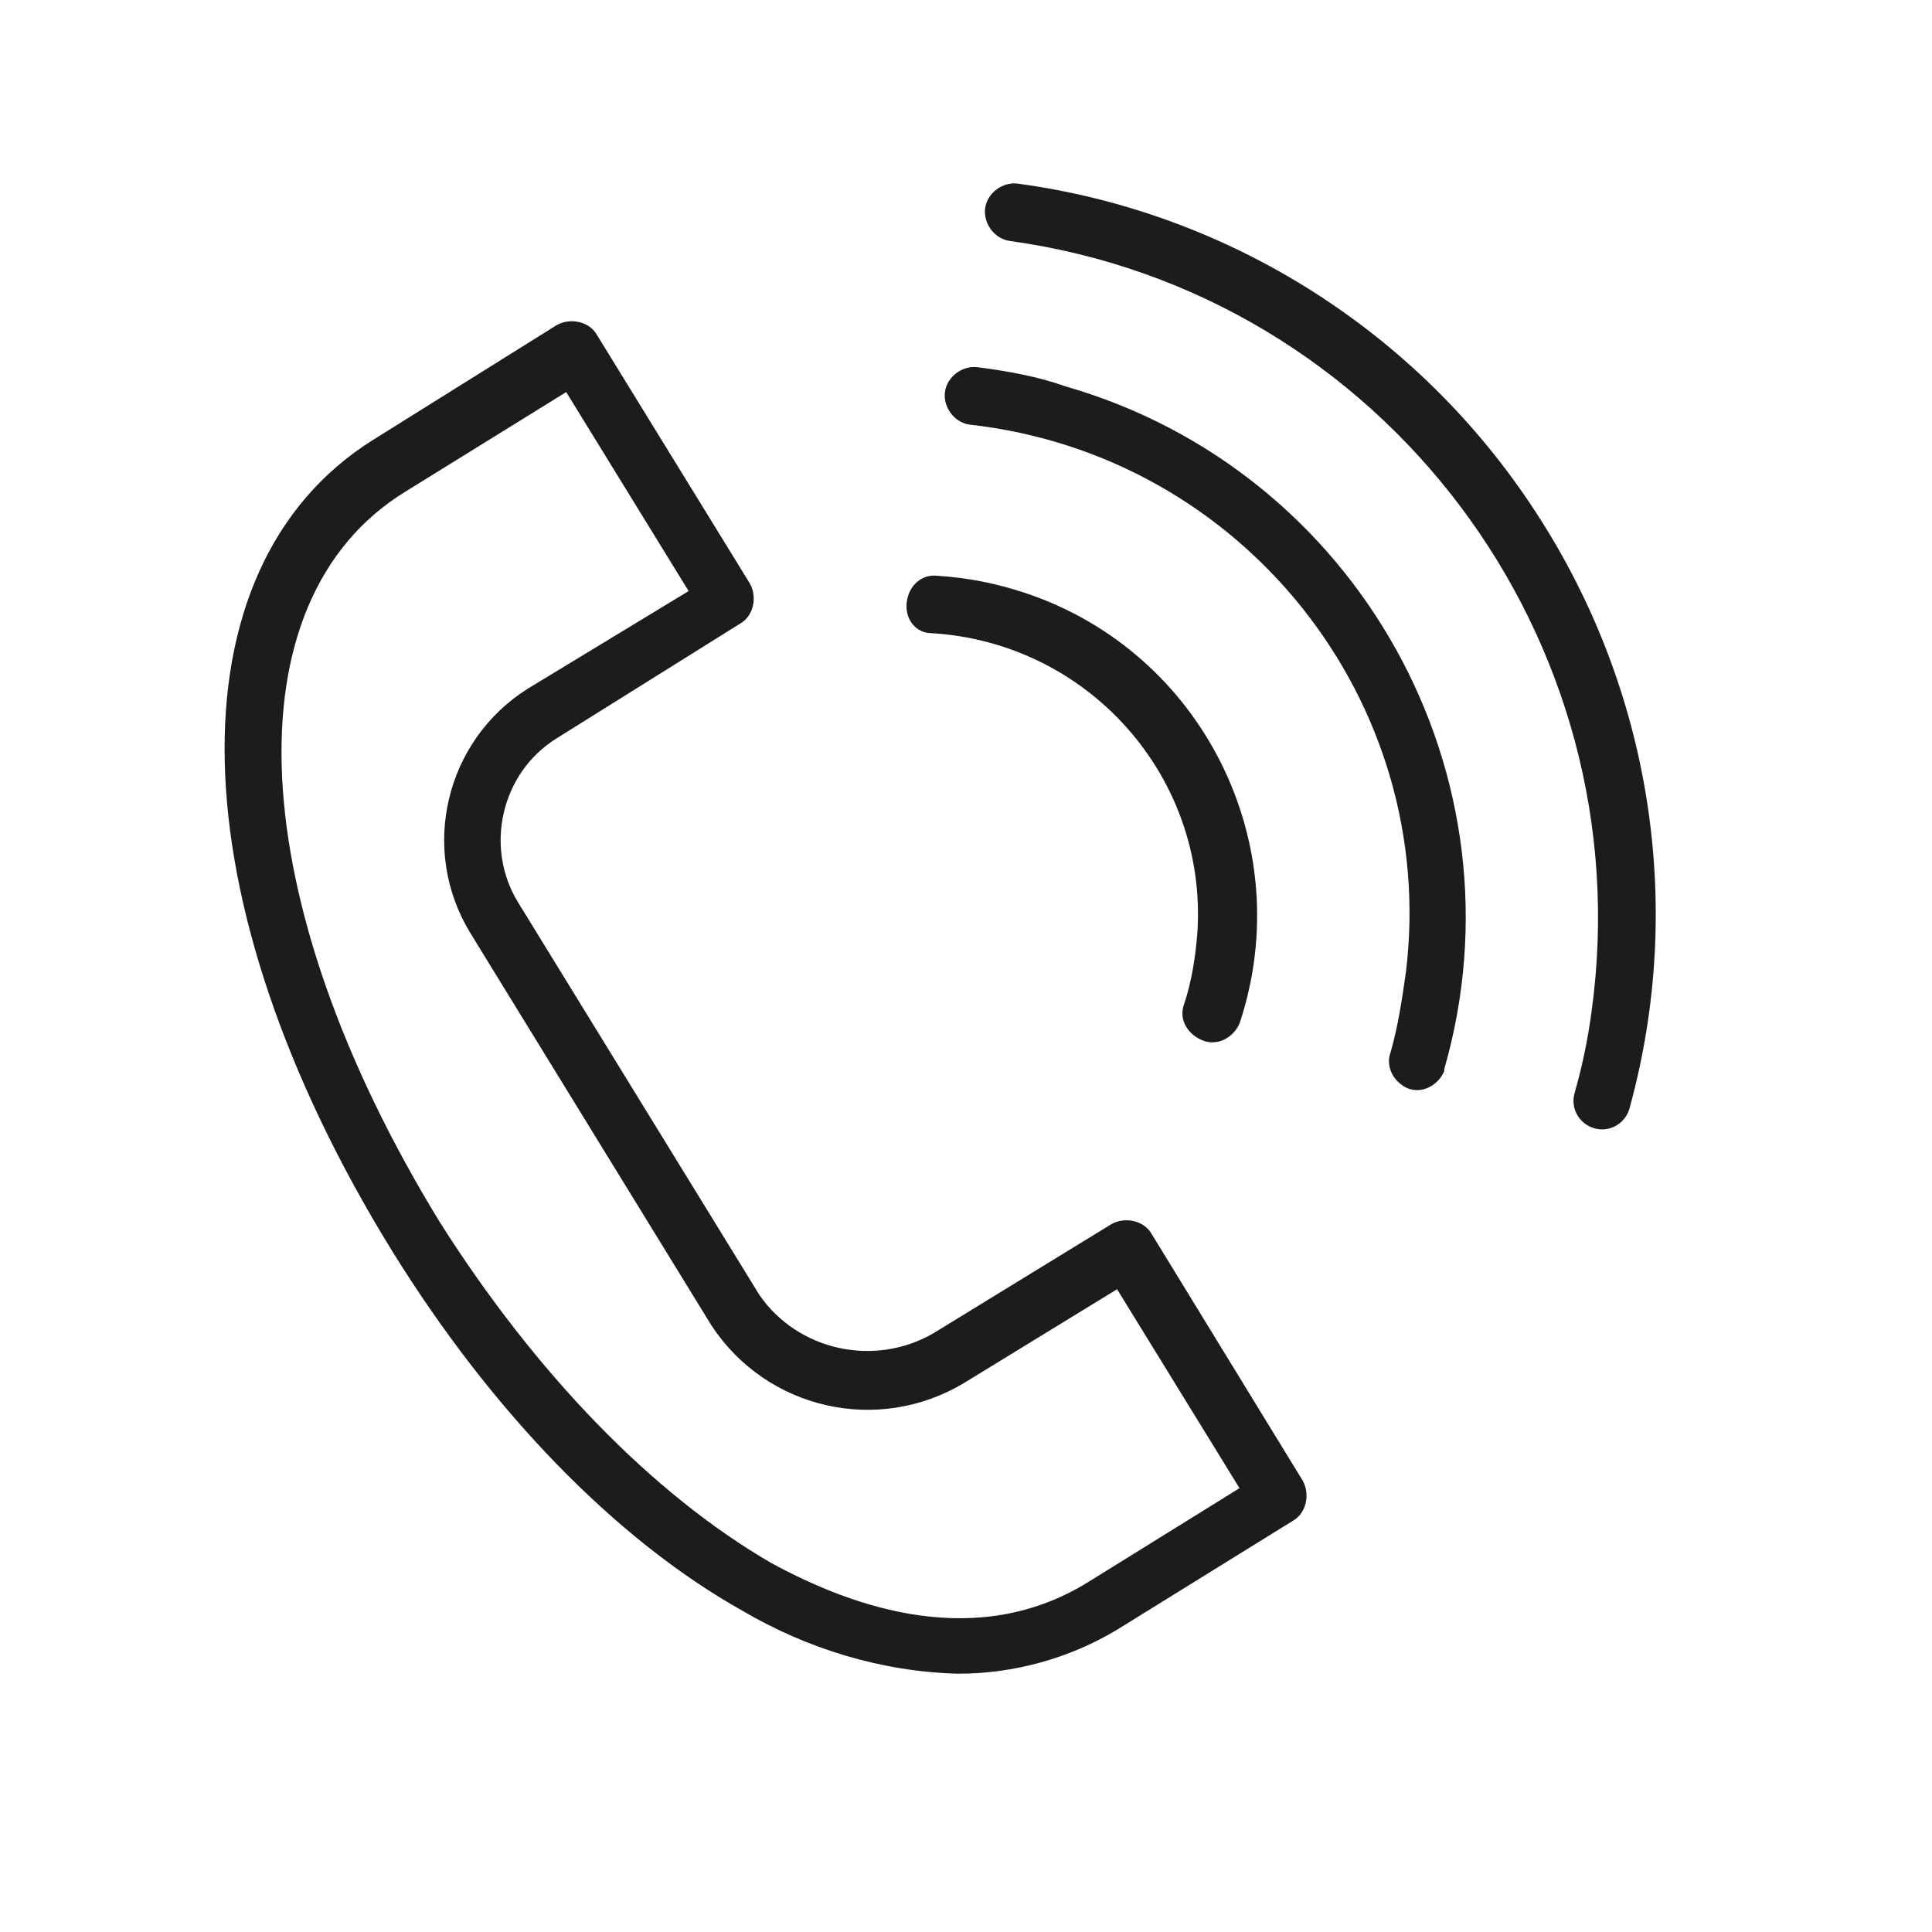
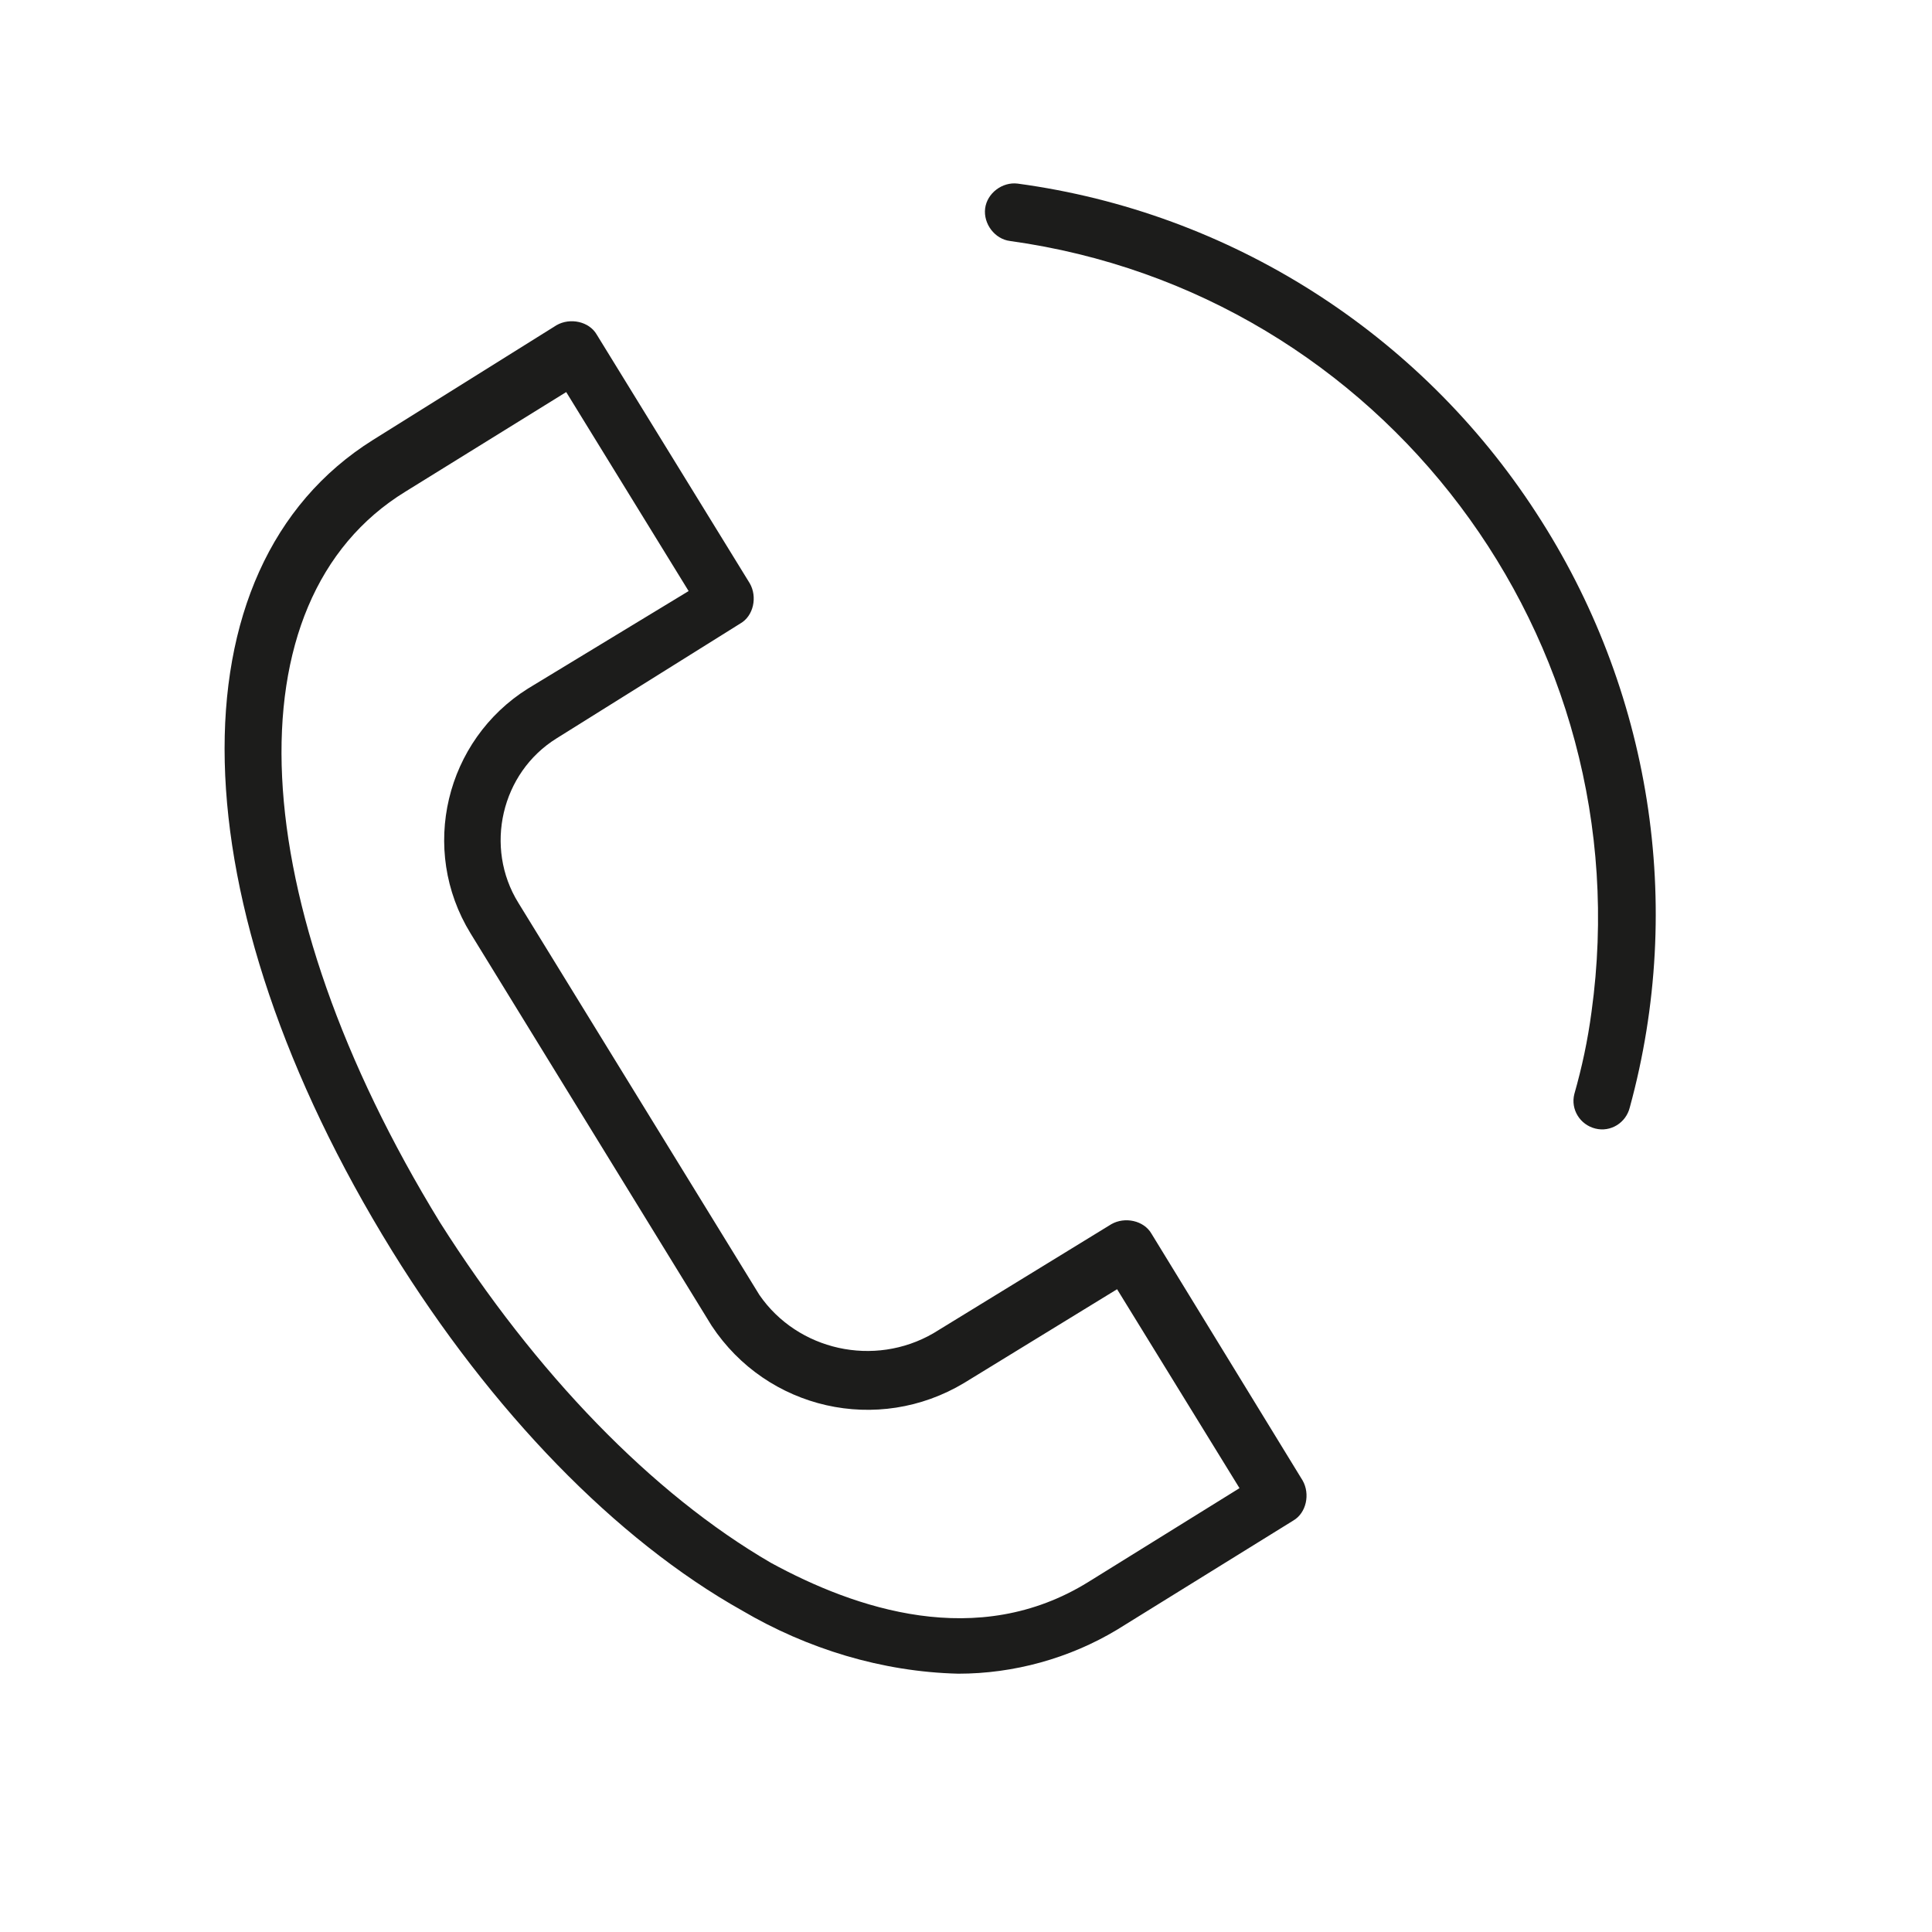
<svg xmlns="http://www.w3.org/2000/svg" width="30" height="30" viewBox="0 0 30 30" fill="none">
  <path d="M17.881 19.158C17.762 18.95 17.465 18.89 17.257 19.009L14.495 20.702C13.574 21.237 12.386 20.97 11.792 20.108L8.049 14.019C7.515 13.158 7.782 11.999 8.643 11.465L11.495 9.682C11.703 9.564 11.762 9.267 11.643 9.059L9.267 5.197C9.148 4.989 8.851 4.93 8.643 5.049L5.792 6.831C2.614 8.821 2.732 13.989 6.089 19.425C7.633 21.92 9.564 23.91 11.524 25.009C12.534 25.603 13.693 25.96 14.881 25.989C15.742 25.989 16.604 25.752 17.346 25.306L20.079 23.613C20.287 23.494 20.346 23.197 20.227 22.989L17.881 19.158ZM16.901 24.564C15.178 25.633 13.277 24.98 11.97 24.267C10.128 23.197 8.317 21.326 6.831 18.98C3.772 13.989 3.534 9.326 6.297 7.633L8.792 6.088L10.693 9.178L8.198 10.692C6.92 11.494 6.505 13.187 7.307 14.494L11.049 20.584C11.911 21.89 13.633 22.277 14.97 21.475L17.346 20.019L19.247 23.108L16.901 24.564Z" fill="#1C1C1B" />
-   <path d="M14.466 9.832C16.901 9.98 18.743 12.059 18.594 14.466C18.565 14.852 18.505 15.238 18.386 15.594C18.297 15.832 18.446 16.069 18.683 16.159C18.921 16.248 19.159 16.099 19.248 15.891C20.169 13.129 18.683 10.129 15.921 9.208C15.475 9.06 15.03 8.97 14.555 8.941C14.317 8.911 14.109 9.089 14.079 9.357C14.05 9.624 14.228 9.832 14.466 9.832Z" fill="#1C1C1B" />
-   <path d="M15.178 5.702C14.941 5.673 14.703 5.851 14.673 6.089C14.643 6.326 14.822 6.564 15.059 6.594C19.307 7.069 22.337 10.9 21.832 15.089C21.772 15.504 21.713 15.92 21.594 16.336C21.505 16.574 21.653 16.811 21.861 16.901C22.099 16.99 22.337 16.841 22.426 16.633V16.603C23.733 12.059 21.089 7.306 16.544 5.999C16.129 5.851 15.653 5.762 15.178 5.702Z" fill="#1C1C1B" />
  <path d="M23.852 7.96C22.04 5.168 19.099 3.296 15.802 2.851C15.565 2.821 15.327 2.999 15.297 3.237C15.268 3.475 15.446 3.712 15.683 3.742C21.475 4.544 25.515 9.92 24.713 15.712C24.654 16.158 24.564 16.574 24.446 16.989C24.386 17.227 24.535 17.465 24.772 17.524C25.01 17.584 25.248 17.435 25.307 17.197C26.169 14.049 25.634 10.693 23.852 7.96Z" fill="#1C1C1B" />
</svg>